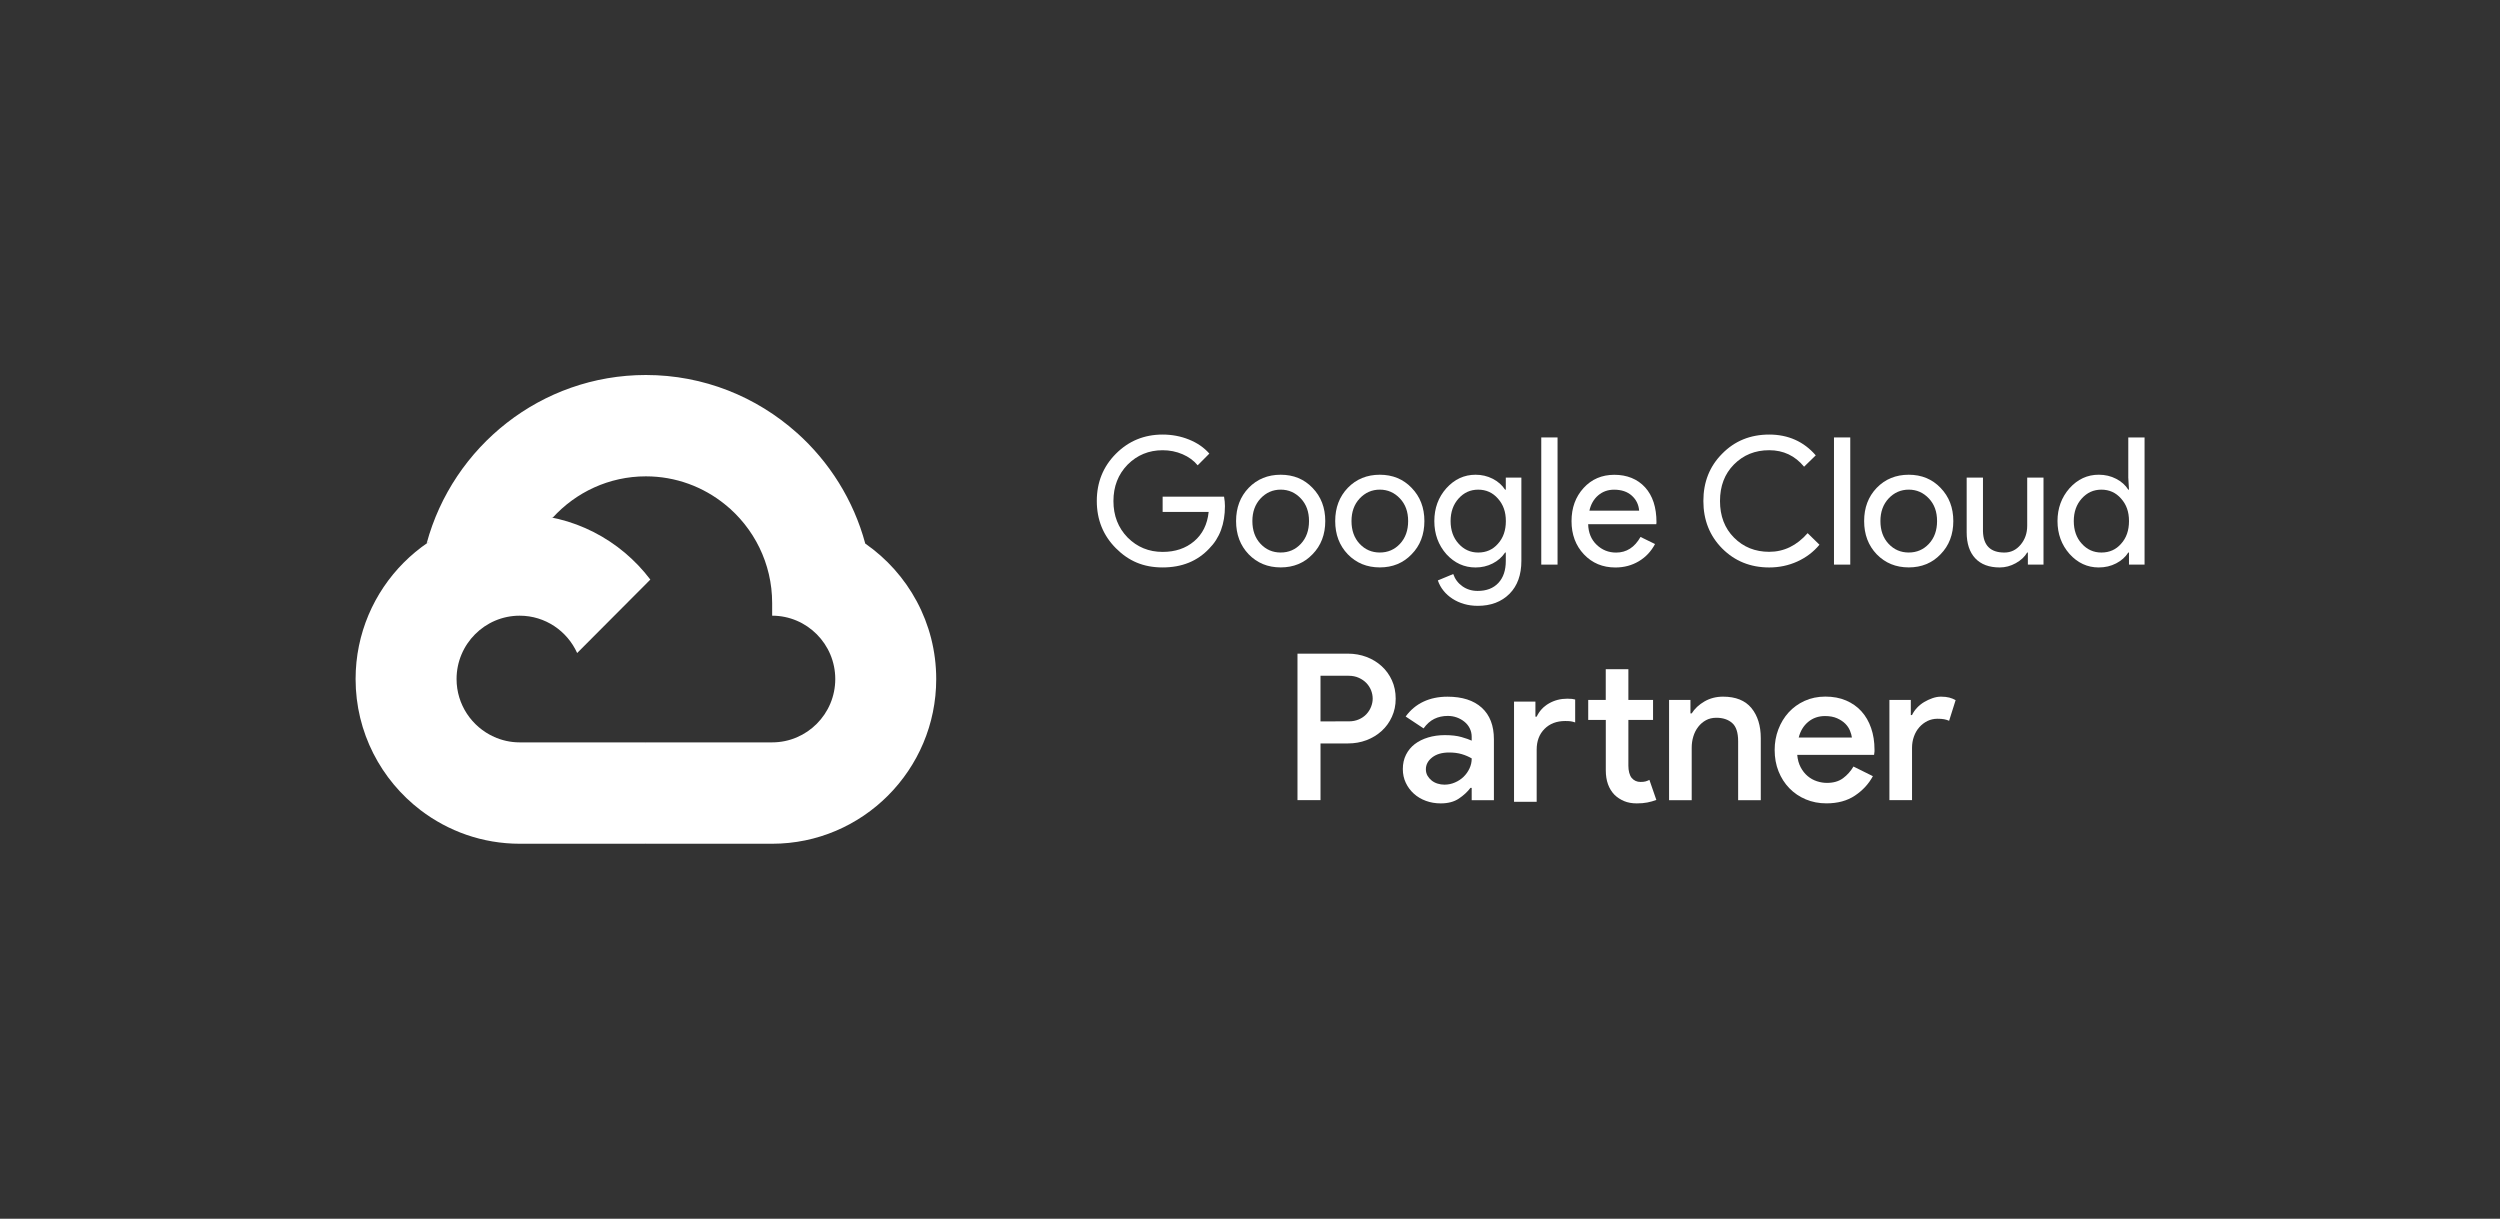
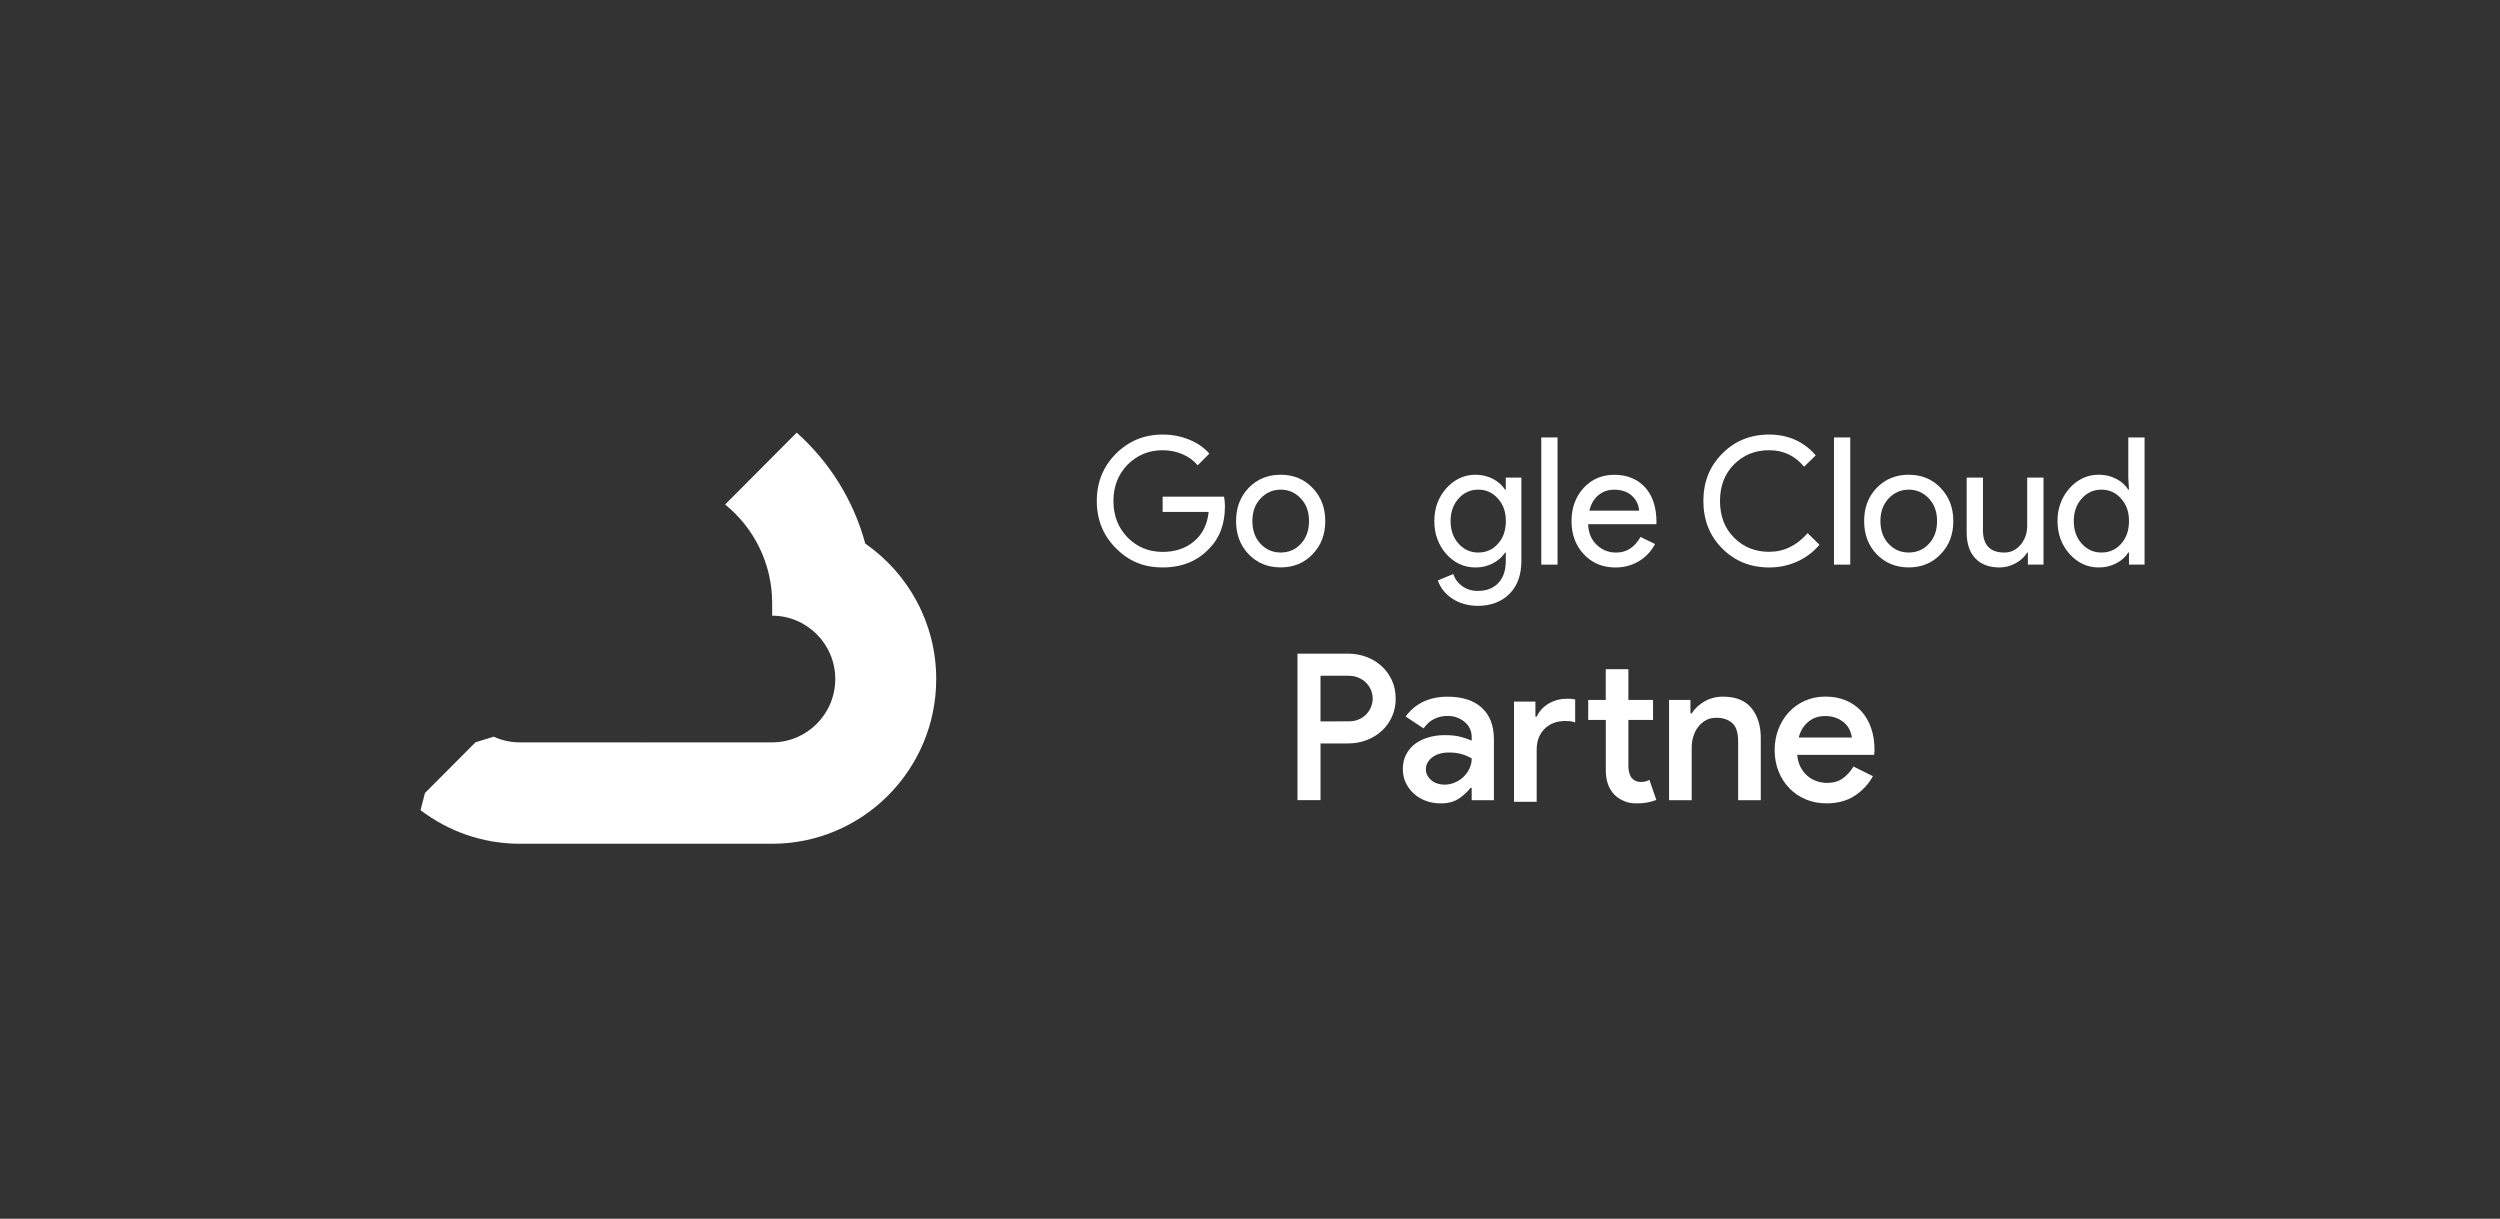
<svg xmlns="http://www.w3.org/2000/svg" width="160" height="78" viewBox="0 0 160 78" fill="none">
  <rect x="0" y="0" width="160" height="78" fill="#333333" stroke="none" />
-   <path d="M46.407 32.289L47.597 32.311L50.831 29.066L50.988 27.691C48.419 25.398 45.038 24 41.337 24C34.635 24 28.981 28.575 27.305 34.776C27.659 34.531 28.411 34.714 28.411 34.714L34.873 33.649C34.873 33.649 35.208 33.097 35.373 33.131C36.852 31.508 38.978 30.486 41.336 30.486C43.255 30.486 45.019 31.162 46.407 32.289Z" fill="white" />
  <path d="M55.376 34.786C54.626 32.006 53.076 29.553 50.989 27.689L46.408 32.287C48.242 33.775 49.418 36.049 49.418 38.594V39.404C51.645 39.404 53.457 41.223 53.457 43.458C53.457 45.693 51.645 47.512 49.417 47.512H41.34L40.531 48.327V53.193L41.34 54H49.417C55.207 54 59.918 49.272 59.918 43.46C59.918 39.866 58.116 36.69 55.374 34.787L55.376 34.786Z" fill="white" />
  <path d="M33.257 53.998H41.328V47.512H33.259C32.665 47.512 32.104 47.38 31.595 47.148L30.432 47.506L27.197 50.753L26.914 51.849C28.678 53.196 30.878 53.998 33.26 54L33.257 53.998Z" fill="white" />
-   <path d="M33.259 32.918C27.47 32.918 22.758 37.646 22.758 43.458C22.758 46.88 24.392 49.924 26.917 51.851L31.601 47.15C30.199 46.513 29.22 45.1 29.22 43.458C29.22 41.223 31.032 39.404 33.259 39.404C34.895 39.404 36.305 40.386 36.938 41.794L41.622 37.093C39.703 34.559 36.669 32.918 33.259 32.918Z" fill="white" />
  <path d="M83.039 51.207V41.834H86.274C86.691 41.834 87.085 41.905 87.454 42.043C87.823 42.183 88.147 42.379 88.425 42.633C88.703 42.886 88.923 43.19 89.083 43.542C89.244 43.894 89.324 44.286 89.324 44.714C89.324 45.141 89.244 45.519 89.083 45.872C88.923 46.225 88.703 46.53 88.425 46.782C88.147 47.035 87.823 47.232 87.454 47.372C87.086 47.511 86.692 47.58 86.274 47.58H84.513V51.207H83.04H83.039ZM86.312 46.167C86.556 46.167 86.774 46.126 86.964 46.042C87.156 45.96 87.316 45.848 87.448 45.709C87.578 45.569 87.678 45.412 87.748 45.237C87.816 45.063 87.852 44.888 87.852 44.714C87.852 44.531 87.816 44.352 87.748 44.177C87.677 44.003 87.577 43.849 87.448 43.713C87.317 43.578 87.157 43.467 86.964 43.38C86.773 43.293 86.556 43.249 86.312 43.249H84.512V46.168L86.312 46.167Z" fill="white" />
  <path d="M94.189 50.422H94.111C93.92 50.675 93.672 50.904 93.368 51.109C93.063 51.314 92.676 51.417 92.207 51.417C91.867 51.417 91.551 51.363 91.255 51.254C90.96 51.145 90.703 50.992 90.486 50.795C90.269 50.599 90.097 50.368 89.971 50.101C89.844 49.834 89.781 49.541 89.781 49.218C89.781 48.877 89.849 48.573 89.984 48.303C90.119 48.033 90.306 47.806 90.545 47.622C90.784 47.439 91.069 47.298 91.398 47.198C91.729 47.098 92.085 47.048 92.467 47.048C92.893 47.048 93.249 47.089 93.536 47.172C93.823 47.255 94.039 47.331 94.188 47.401V47.152C94.188 46.96 94.147 46.782 94.064 46.616C93.982 46.449 93.868 46.308 93.724 46.192C93.58 46.074 93.418 45.983 93.235 45.917C93.052 45.851 92.862 45.819 92.661 45.819C92.339 45.819 92.05 45.882 91.794 46.008C91.538 46.135 91.309 46.337 91.109 46.617L89.962 45.857C90.266 45.439 90.644 45.122 91.097 44.908C91.55 44.694 92.062 44.588 92.636 44.588C93.584 44.588 94.316 44.823 94.834 45.294C95.351 45.766 95.61 46.438 95.61 47.311V51.212H94.188V50.426L94.189 50.422ZM94.189 48.538C93.997 48.425 93.785 48.334 93.55 48.264C93.316 48.195 93.047 48.16 92.743 48.16C92.29 48.16 91.93 48.264 91.66 48.474C91.391 48.684 91.256 48.937 91.256 49.234C91.256 49.391 91.292 49.528 91.36 49.647C91.429 49.764 91.519 49.867 91.628 49.955C91.737 50.041 91.863 50.108 92.005 50.151C92.149 50.196 92.294 50.218 92.442 50.218C92.676 50.218 92.9 50.172 93.113 50.08C93.326 49.989 93.511 49.867 93.669 49.715C93.826 49.561 93.951 49.386 94.046 49.184C94.141 48.983 94.19 48.769 94.19 48.543L94.189 48.538Z" fill="white" />
  <path d="M98.268 45.868H98.346C98.52 45.502 98.782 45.218 99.135 45.017C99.487 44.816 99.876 44.716 100.302 44.716C100.442 44.716 100.544 44.72 100.609 44.729C100.673 44.738 100.74 44.752 100.811 44.769V46.236C100.716 46.201 100.622 46.178 100.531 46.164C100.441 46.151 100.32 46.145 100.173 46.145C99.625 46.145 99.185 46.313 98.849 46.65C98.514 46.986 98.347 47.428 98.347 47.978V51.315H96.898V44.901H98.267V45.87L98.268 45.868ZM102.768 46.077H101.646V44.794H102.768V42.83H104.216V44.794H105.795V46.077H104.216V49.007C104.216 49.17 104.234 49.317 104.269 49.452C104.305 49.587 104.356 49.698 104.427 49.788C104.575 49.958 104.762 50.044 104.988 50.044C105.127 50.044 105.235 50.034 105.314 50.011C105.391 49.989 105.476 49.957 105.562 49.913L106.006 51.195C105.823 51.264 105.633 51.32 105.431 51.359C105.231 51.399 105.005 51.417 104.753 51.417C104.449 51.417 104.179 51.369 103.945 51.271C103.711 51.172 103.506 51.04 103.332 50.871C102.959 50.488 102.771 49.967 102.771 49.308V46.078L102.768 46.077Z" fill="white" />
  <path d="M108.19 45.659H108.268C108.459 45.353 108.73 45.099 109.083 44.894C109.435 44.689 109.834 44.586 110.276 44.586C111.084 44.586 111.689 44.828 112.089 45.312C112.488 45.798 112.69 46.44 112.69 47.244V51.211H111.241V47.441C111.241 46.883 111.113 46.492 110.856 46.27C110.599 46.047 110.263 45.937 109.846 45.937C109.593 45.937 109.371 45.99 109.181 46.094C108.989 46.199 108.823 46.341 108.686 46.518C108.547 46.697 108.443 46.902 108.373 47.134C108.302 47.365 108.269 47.607 108.269 47.86V51.211H106.82V44.797H108.189V45.66L108.19 45.659Z" fill="white" />
  <path d="M119.865 49.674C119.596 50.171 119.213 50.587 118.717 50.918C118.222 51.25 117.613 51.415 116.891 51.415C116.412 51.415 115.972 51.329 115.568 51.159C115.164 50.989 114.814 50.751 114.518 50.446C114.222 50.141 113.992 49.781 113.826 49.365C113.66 48.951 113.578 48.496 113.578 47.997C113.578 47.534 113.656 47.096 113.813 46.682C113.97 46.268 114.189 45.906 114.471 45.596C114.753 45.286 115.095 45.038 115.495 44.856C115.894 44.674 116.338 44.582 116.825 44.582C117.311 44.582 117.762 44.664 118.148 44.831C118.534 44.997 118.863 45.227 119.132 45.525C119.401 45.822 119.608 46.179 119.752 46.598C119.896 47.017 119.968 47.475 119.968 47.972V48.089C119.959 48.134 119.954 48.172 119.954 48.207C119.945 48.243 119.941 48.278 119.941 48.312H115.023C115.05 48.617 115.123 48.883 115.245 49.11C115.366 49.337 115.516 49.524 115.694 49.673C115.872 49.822 116.07 49.931 116.287 50.001C116.504 50.072 116.717 50.105 116.926 50.105C117.343 50.105 117.686 50.005 117.957 49.804C118.226 49.603 118.447 49.354 118.622 49.058L119.861 49.673L119.865 49.674ZM118.522 47.201C118.505 47.07 118.464 46.924 118.398 46.763C118.334 46.601 118.232 46.453 118.099 46.318C117.964 46.182 117.79 46.067 117.577 45.971C117.364 45.876 117.106 45.827 116.802 45.827C116.384 45.827 116.026 45.951 115.725 46.2C115.425 46.449 115.223 46.782 115.118 47.201H118.522Z" fill="white" />
-   <path d="M120.923 44.795H122.292V45.763H122.369C122.447 45.597 122.554 45.443 122.688 45.299C122.823 45.155 122.975 45.032 123.145 44.931C123.314 44.83 123.492 44.748 123.679 44.683C123.866 44.618 124.047 44.586 124.222 44.586C124.43 44.586 124.608 44.607 124.756 44.645C124.904 44.685 125.038 44.739 125.16 44.808L124.743 46.131C124.648 46.086 124.54 46.054 124.424 46.032C124.307 46.01 124.165 46 124.001 46C123.767 46 123.552 46.049 123.355 46.145C123.159 46.242 122.988 46.373 122.84 46.539C122.691 46.706 122.576 46.904 122.494 47.132C122.412 47.359 122.37 47.6 122.37 47.855V51.21H120.922V44.796L120.923 44.795Z" fill="white" />
  <path d="M78.396 32.393C78.396 33.53 78.06 34.435 77.387 35.111C76.631 35.915 75.639 36.316 74.408 36.316C73.177 36.316 72.234 35.907 71.418 35.088C70.603 34.27 70.195 33.261 70.195 32.064C70.195 30.867 70.603 29.858 71.418 29.04C72.234 28.221 73.231 27.812 74.408 27.812C75.004 27.812 75.567 27.918 76.094 28.131C76.623 28.343 77.058 28.643 77.398 29.03L76.651 29.78C76.402 29.477 76.079 29.241 75.683 29.071C75.286 28.9 74.862 28.815 74.409 28.815C73.526 28.815 72.778 29.123 72.166 29.737C71.561 30.359 71.26 31.134 71.26 32.068C71.26 33.002 71.562 33.778 72.166 34.4C72.778 35.014 73.525 35.322 74.409 35.322C75.217 35.322 75.89 35.094 76.425 34.64C76.961 34.185 77.272 33.559 77.354 32.764H74.409V31.786H78.34C78.377 31.998 78.397 32.204 78.397 32.401L78.396 32.393Z" fill="white" />
  <path d="M79.109 33.348C79.109 32.492 79.377 31.783 79.913 31.224C80.456 30.663 81.14 30.383 81.963 30.383C82.787 30.383 83.466 30.664 84.002 31.224C84.545 31.784 84.817 32.493 84.817 33.348C84.817 34.203 84.545 34.921 84.002 35.473C83.466 36.034 82.787 36.314 81.963 36.314C81.14 36.314 80.456 36.033 79.913 35.473C79.377 34.912 79.109 34.205 79.109 33.348ZM80.152 33.348C80.152 33.947 80.326 34.431 80.673 34.803C81.02 35.175 81.451 35.361 81.964 35.361C82.478 35.361 82.909 35.175 83.256 34.803C83.602 34.431 83.777 33.947 83.777 33.348C83.777 32.75 83.603 32.275 83.256 31.905C82.902 31.527 82.471 31.337 81.964 31.337C81.457 31.337 81.028 31.527 80.673 31.905C80.327 32.278 80.152 32.757 80.152 33.348Z" fill="white" />
-   <path d="M85.453 33.348C85.453 32.492 85.721 31.783 86.257 31.224C86.8 30.663 87.484 30.383 88.307 30.383C89.13 30.383 89.81 30.664 90.345 31.224C90.889 31.784 91.161 32.493 91.161 33.348C91.161 34.203 90.889 34.921 90.345 35.473C89.81 36.034 89.13 36.314 88.307 36.314C87.484 36.314 86.8 36.033 86.257 35.473C85.721 34.912 85.453 34.205 85.453 33.348ZM86.496 33.348C86.496 33.947 86.669 34.431 87.017 34.803C87.364 35.175 87.795 35.361 88.308 35.361C88.822 35.361 89.253 35.175 89.6 34.803C89.946 34.431 90.121 33.947 90.121 33.348C90.121 32.75 89.947 32.275 89.6 31.905C89.245 31.527 88.815 31.337 88.308 31.337C87.801 31.337 87.372 31.527 87.017 31.905C86.669 32.278 86.496 32.757 86.496 33.348Z" fill="white" />
  <path d="M94.572 38.773C94.261 38.773 93.971 38.733 93.699 38.654C93.427 38.575 93.179 38.463 92.957 38.318C92.734 38.174 92.544 38.004 92.385 37.806C92.226 37.61 92.105 37.389 92.022 37.147L93.007 36.738C93.12 37.064 93.316 37.325 93.596 37.523C93.876 37.72 94.199 37.819 94.57 37.819C95.136 37.819 95.577 37.649 95.896 37.308C96.214 36.967 96.371 36.497 96.371 35.898V35.363H96.326C96.13 35.658 95.864 35.892 95.528 36.063C95.192 36.233 94.828 36.318 94.436 36.318C93.711 36.318 93.087 36.035 92.567 35.465C92.054 34.882 91.797 34.176 91.797 33.35C91.797 32.525 92.054 31.823 92.567 31.247C93.088 30.671 93.71 30.383 94.436 30.383C94.829 30.383 95.193 30.468 95.528 30.638C95.864 30.809 96.13 31.043 96.326 31.338H96.371V30.565H97.368V35.897C97.368 36.791 97.115 37.492 96.611 38.001C96.097 38.516 95.418 38.774 94.572 38.774V38.773ZM94.606 35.362C95.12 35.362 95.539 35.176 95.865 34.804C96.204 34.432 96.375 33.948 96.375 33.349C96.375 32.751 96.204 32.285 95.865 31.907C95.533 31.528 95.113 31.338 94.606 31.338C94.1 31.338 93.69 31.528 93.348 31.907C93.009 32.285 92.838 32.766 92.838 33.349C92.838 33.932 93.009 34.422 93.348 34.792C93.688 35.172 94.107 35.362 94.606 35.362Z" fill="white" />
  <path d="M99.683 27.996V36.135H98.641V27.996H99.683Z" fill="white" />
  <path d="M103.387 36.319C102.571 36.319 101.899 36.038 101.37 35.478C100.841 34.917 100.578 34.208 100.578 33.353C100.578 32.498 100.835 31.798 101.348 31.233C101.862 30.669 102.518 30.387 103.319 30.387C104.12 30.387 104.796 30.654 105.284 31.188C105.772 31.723 106.015 32.47 106.015 33.433L106.003 33.547H101.642C101.656 34.092 101.837 34.532 102.185 34.865C102.532 35.198 102.947 35.365 103.431 35.365C104.096 35.365 104.616 35.031 104.993 34.364L105.922 34.818C105.673 35.288 105.328 35.656 104.885 35.92C104.442 36.184 103.943 36.319 103.384 36.319H103.387ZM101.721 32.681H104.905C104.874 32.295 104.718 31.975 104.435 31.721C104.152 31.466 103.772 31.34 103.297 31.34C102.904 31.34 102.567 31.462 102.283 31.704C102 31.946 101.813 32.273 101.722 32.681H101.721Z" fill="white" />
  <path d="M113.229 36.317C112.029 36.317 111.024 35.911 110.216 35.099C109.415 34.289 109.016 33.277 109.016 32.064C109.016 30.851 109.415 29.844 110.216 29.04C111.017 28.221 112.02 27.812 113.229 27.812C114.439 27.812 115.445 28.257 116.208 29.143L115.461 29.87C114.88 29.165 114.136 28.814 113.229 28.814C112.323 28.814 111.58 29.117 110.975 29.724C110.379 30.323 110.08 31.104 110.08 32.065C110.08 33.026 110.379 33.808 110.975 34.406C111.578 35.014 112.331 35.316 113.229 35.316C114.174 35.316 114.992 34.917 115.688 34.122L116.446 34.862C116.061 35.325 115.59 35.681 115.03 35.936C114.471 36.19 113.871 36.317 113.229 36.317Z" fill="white" />
  <path d="M118.417 27.996V36.135H117.375V27.996H118.417Z" fill="white" />
  <path d="M119.305 33.348C119.305 32.492 119.572 31.783 120.108 31.224C120.651 30.663 121.335 30.383 122.159 30.383C122.982 30.383 123.661 30.664 124.197 31.224C124.74 31.784 125.012 32.493 125.012 33.348C125.012 34.203 124.74 34.921 124.197 35.473C123.661 36.034 122.982 36.314 122.159 36.314C121.335 36.314 120.651 36.033 120.108 35.473C119.572 34.912 119.305 34.205 119.305 33.348ZM120.347 33.348C120.347 33.947 120.521 34.431 120.868 34.803C121.216 35.175 121.646 35.361 122.16 35.361C122.673 35.361 123.105 35.175 123.451 34.803C123.797 34.431 123.972 33.947 123.972 33.348C123.972 32.75 123.799 32.275 123.451 31.905C123.097 31.527 122.666 31.337 122.16 31.337C121.653 31.337 121.223 31.527 120.868 31.905C120.522 32.278 120.347 32.757 120.347 33.348Z" fill="white" />
  <path d="M130.782 36.135H129.784V35.362H129.739C129.581 35.635 129.336 35.862 129.009 36.044C128.681 36.226 128.338 36.317 127.984 36.317C127.305 36.317 126.782 36.122 126.416 35.732C126.05 35.341 125.867 34.787 125.867 34.067V30.566H126.91V33.999C126.932 34.909 127.389 35.363 128.281 35.363C128.697 35.363 129.043 35.194 129.323 34.858C129.603 34.521 129.741 34.117 129.741 33.647V30.566H130.784V36.136L130.782 36.135Z" fill="white" />
  <path d="M134.319 36.317C133.594 36.317 132.97 36.029 132.45 35.453C131.936 34.87 131.68 34.168 131.68 33.349C131.68 32.531 131.936 31.83 132.45 31.246C132.971 30.669 133.593 30.382 134.319 30.382C134.726 30.382 135.098 30.468 135.434 30.644C135.77 30.818 136.029 31.049 136.21 31.338H136.255L136.21 30.565V27.996H137.252V36.135H136.255V35.362H136.21C136.029 35.65 135.771 35.88 135.434 36.056C135.098 36.23 134.727 36.317 134.319 36.317ZM134.489 35.362C135.003 35.362 135.422 35.176 135.747 34.804C136.087 34.432 136.256 33.948 136.256 33.349C136.256 32.751 136.087 32.285 135.747 31.907C135.416 31.528 134.996 31.338 134.489 31.338C133.982 31.338 133.573 31.528 133.231 31.907C132.891 32.285 132.722 32.766 132.722 33.349C132.722 33.932 132.891 34.422 133.231 34.792C133.571 35.172 133.99 35.362 134.489 35.362Z" fill="white" />
</svg>